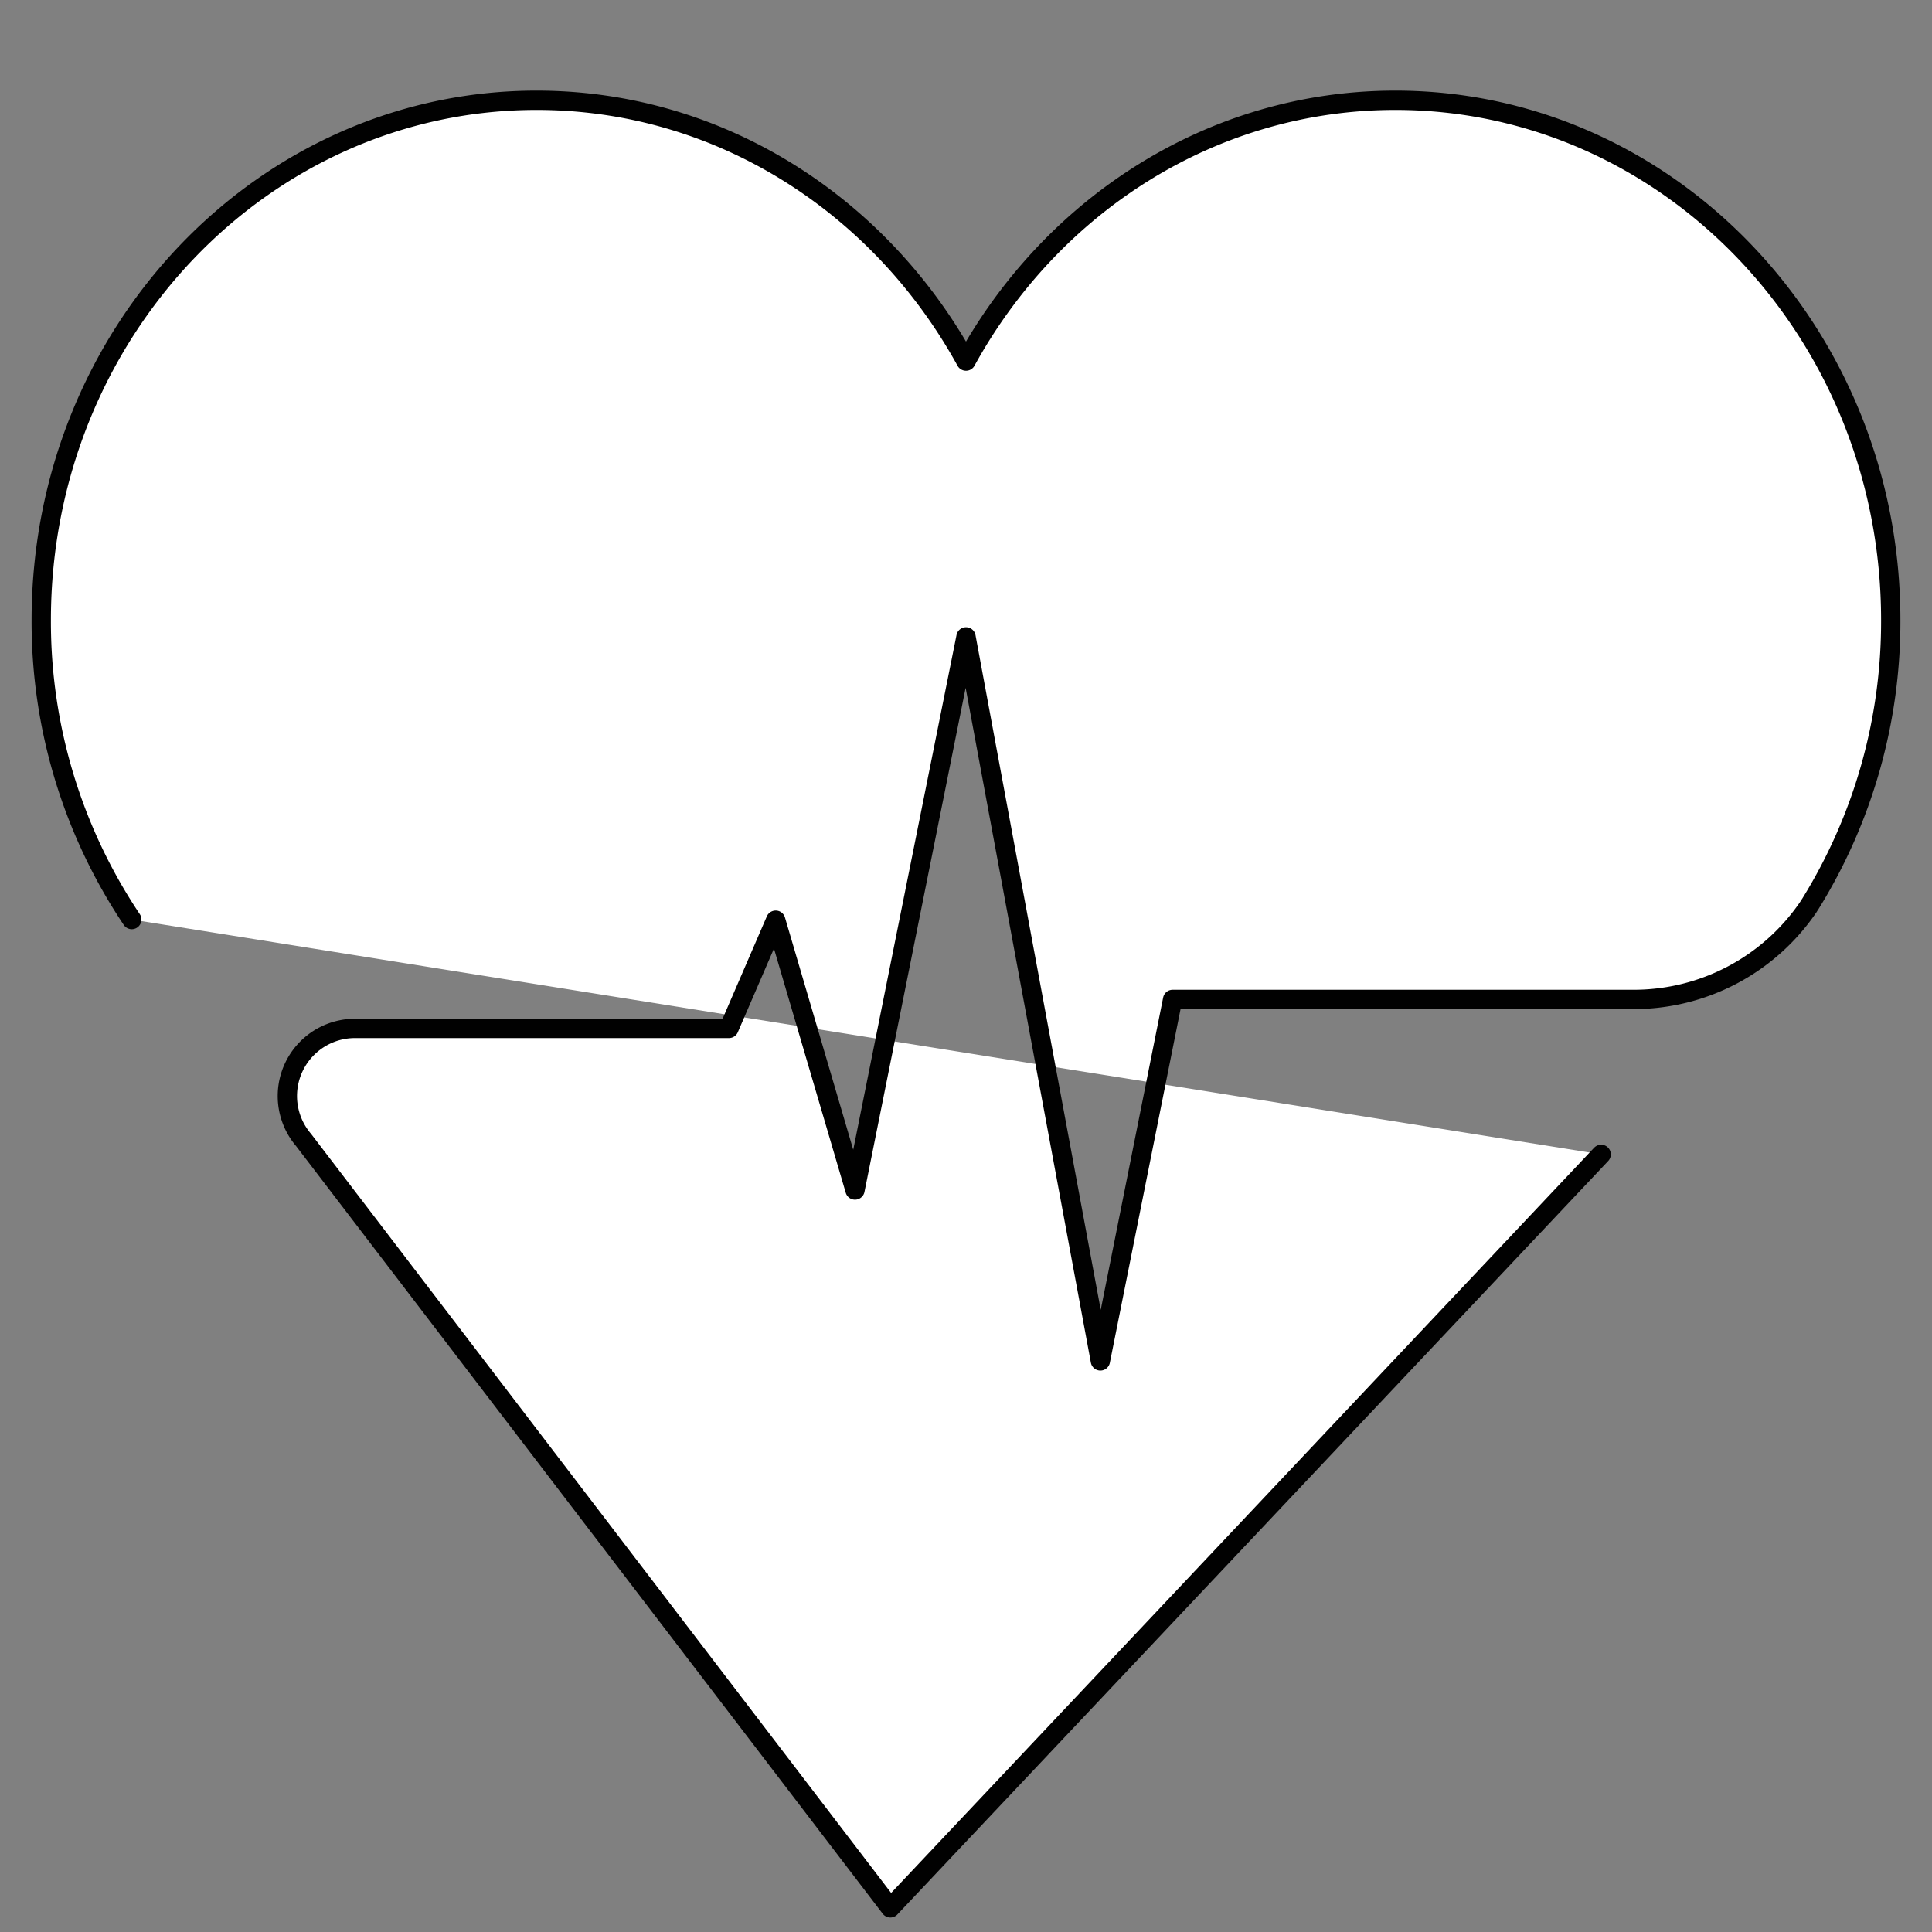
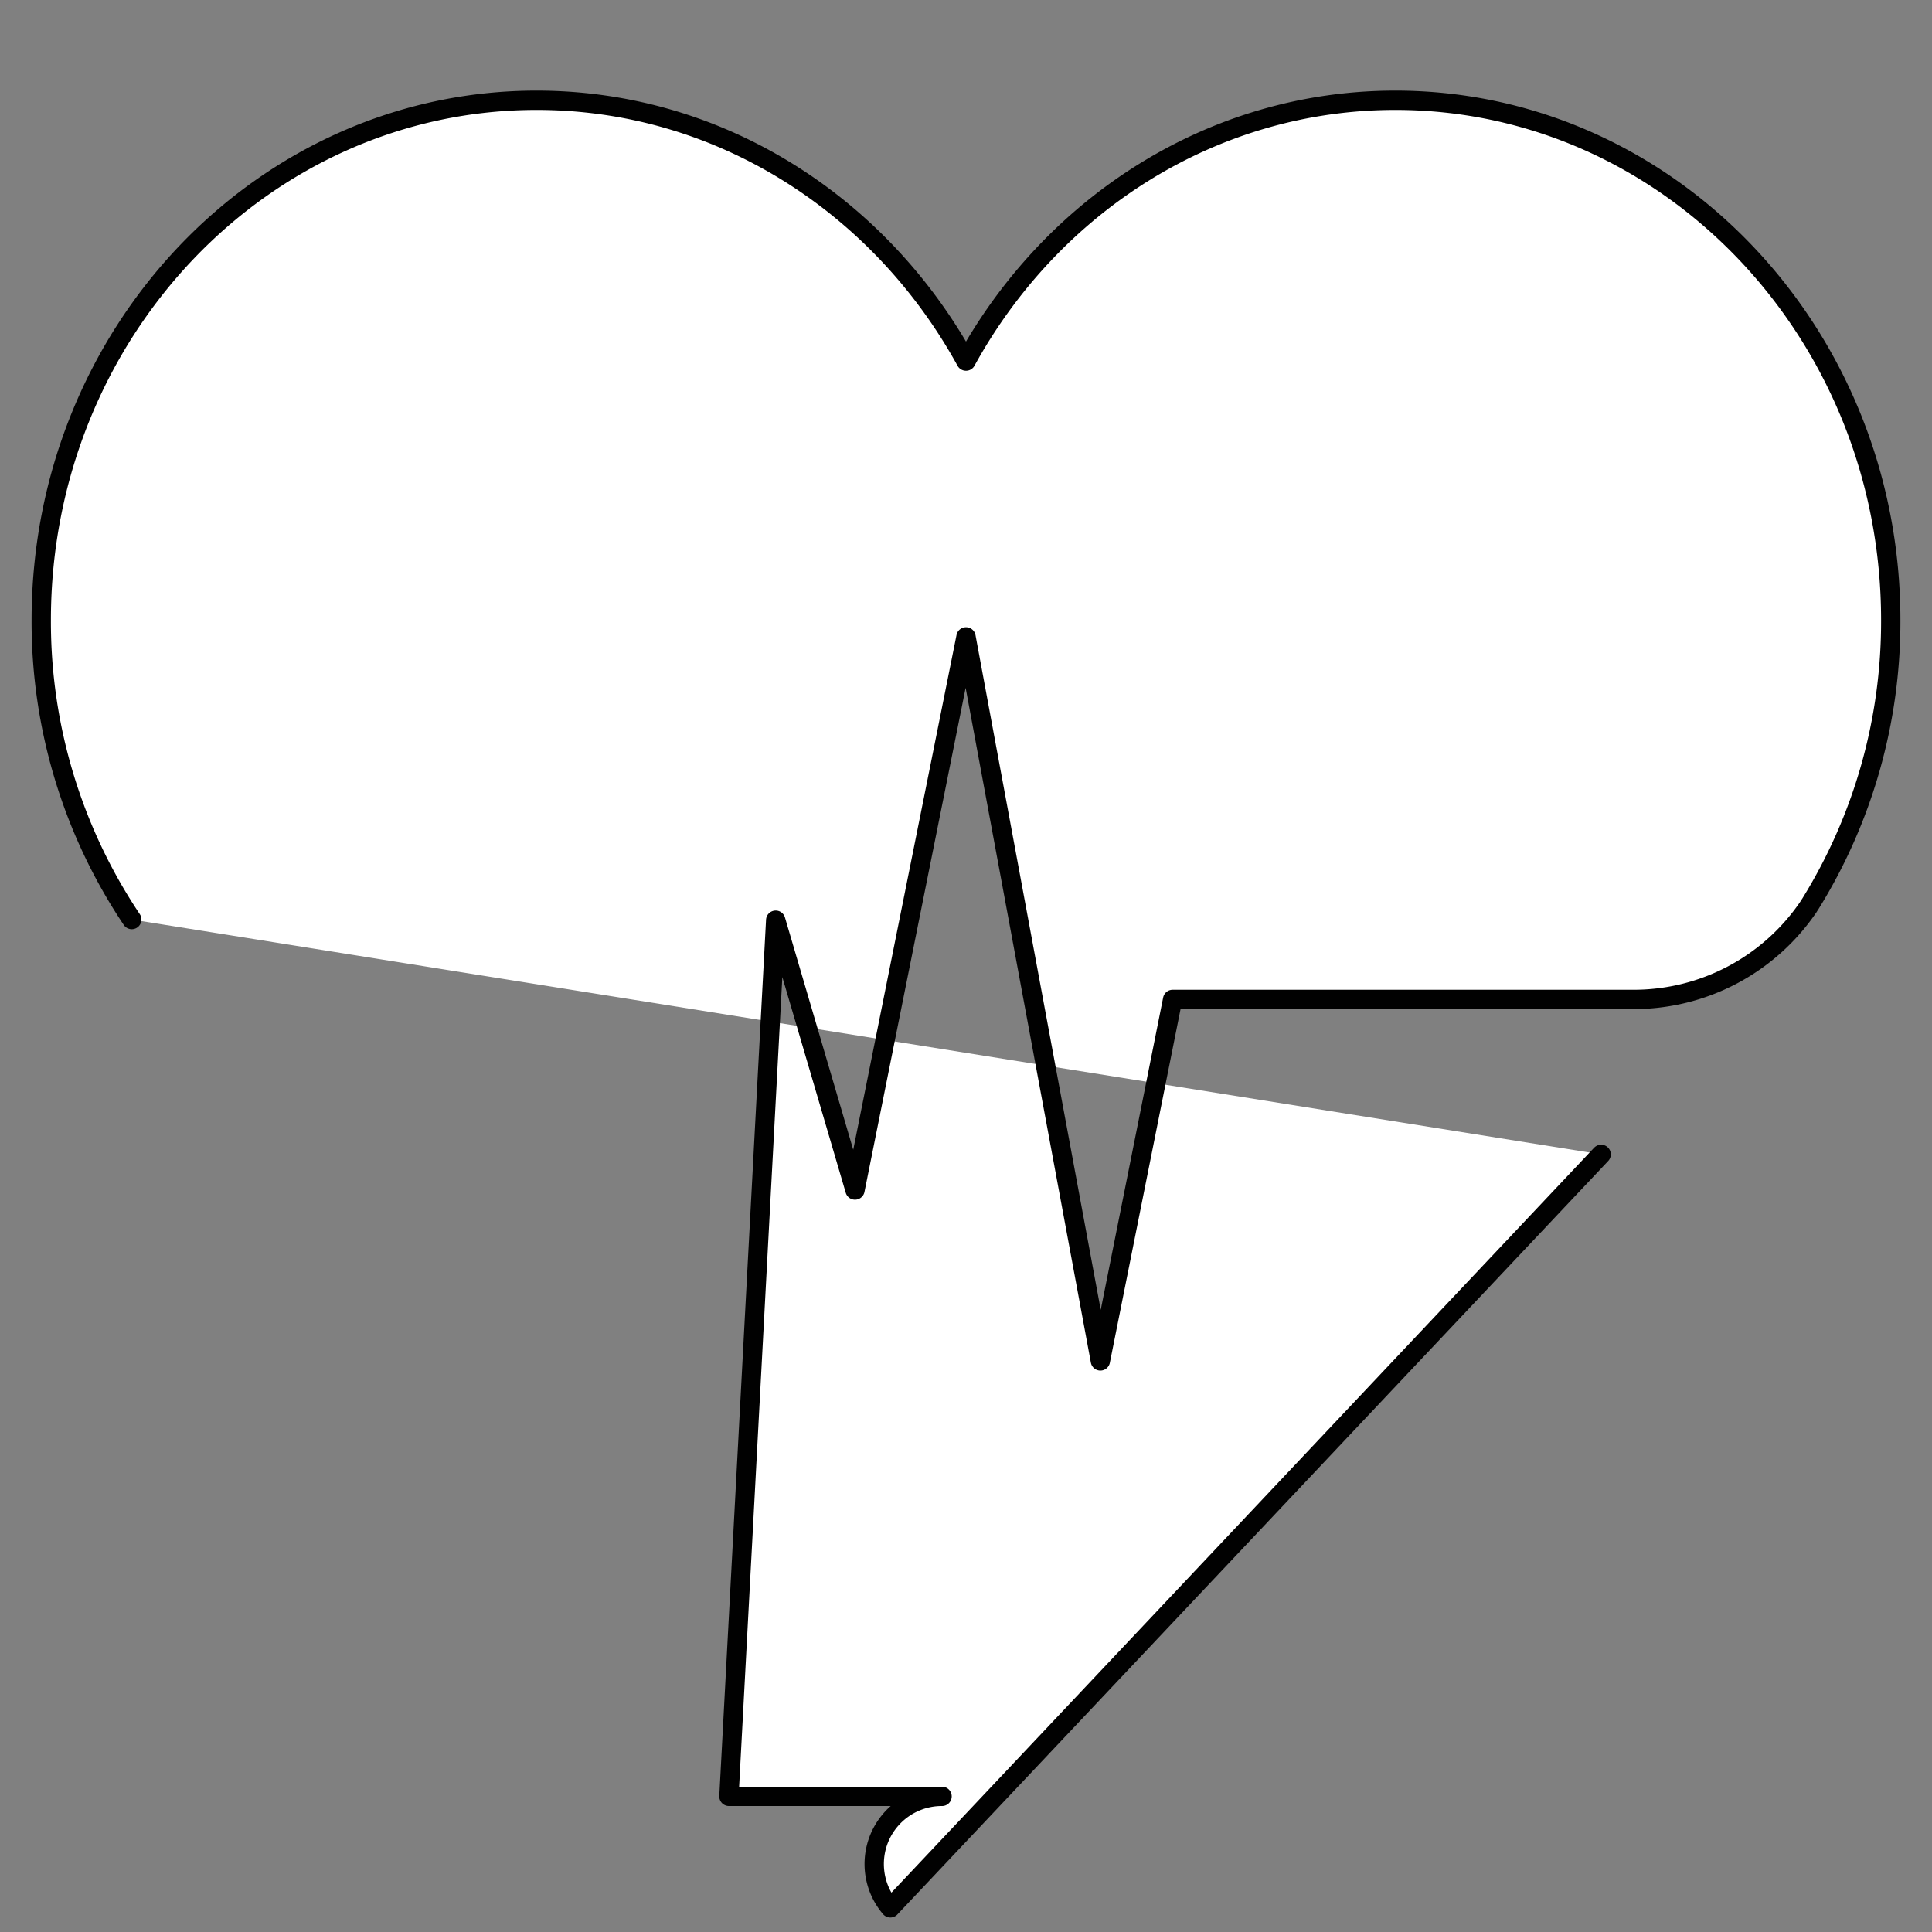
<svg xmlns="http://www.w3.org/2000/svg" id="Layer_1" data-name="Layer 1" viewBox="0 0 200 200">
  <rect x="0" y="0" width="200" height="200" fill="#808080" stroke="none" />
  <defs>
    <style>.cls-1{fill:#fff;stroke:#010101;stroke-linecap:round;stroke-linejoin:round;stroke-width:2px;}</style>
  </defs>
  <title>ikone zbrane 200px-200px-50</title>
-   <path class="cls-1" d="M165.75,119.5l-73.58,78L31.42,118a7,7,0,0,1,5.35-11.54H75.46L80.3,95.26l8.21,27.93L100,65.93l13.91,74.95,7.48-37.42,47.65,0a21.87,21.87,0,0,0,18.17-9.58c.06-.1.12-.2.18-.28a55.44,55.44,0,0,0,8.34-29.41c0-29.72-23-53.81-51.28-53.81-19,0-35.59,10.87-44.45,27-8.86-16.12-25.44-27-44.45-27-28.32,0-51.28,24.09-51.28,53.81a55.39,55.39,0,0,0,9.37,31h0" />
+   <path class="cls-1" d="M165.75,119.5l-73.58,78a7,7,0,0,1,5.35-11.54H75.46L80.3,95.26l8.21,27.93L100,65.93l13.91,74.95,7.48-37.42,47.65,0a21.87,21.87,0,0,0,18.17-9.58c.06-.1.12-.2.18-.28a55.44,55.44,0,0,0,8.34-29.41c0-29.72-23-53.81-51.28-53.81-19,0-35.59,10.87-44.45,27-8.86-16.12-25.44-27-44.45-27-28.32,0-51.28,24.09-51.28,53.81a55.39,55.39,0,0,0,9.37,31h0" />
</svg>